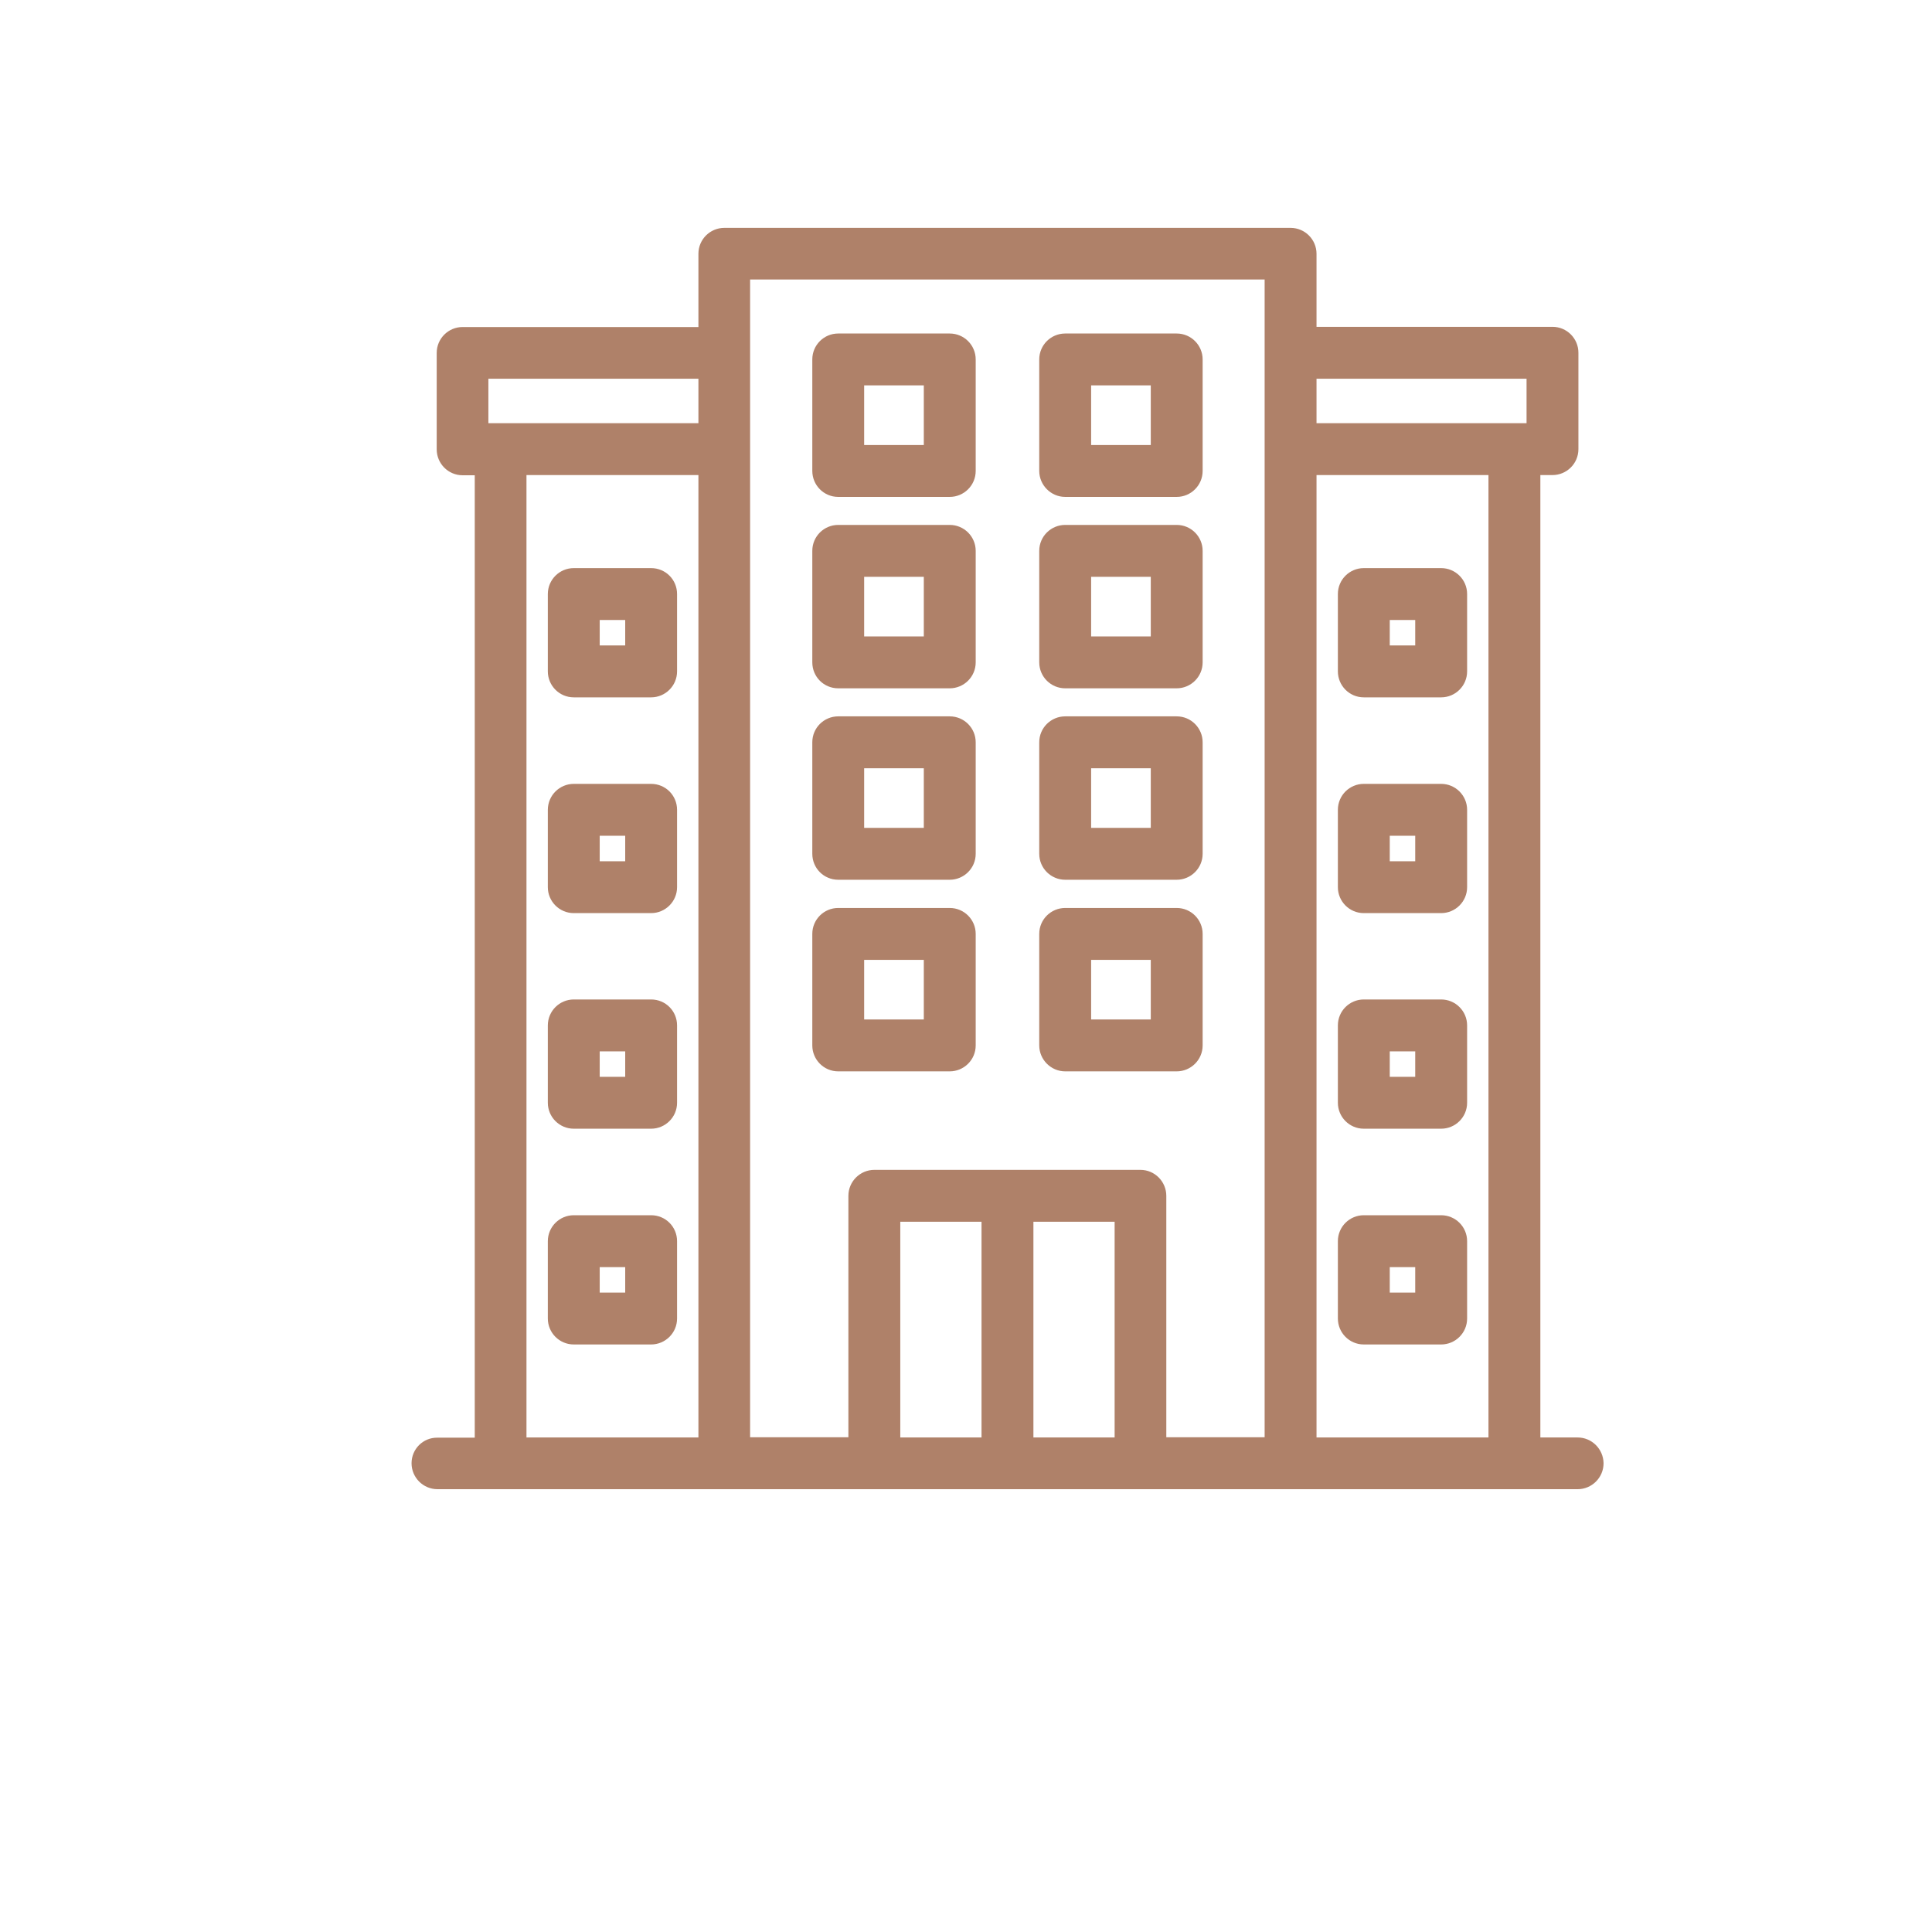
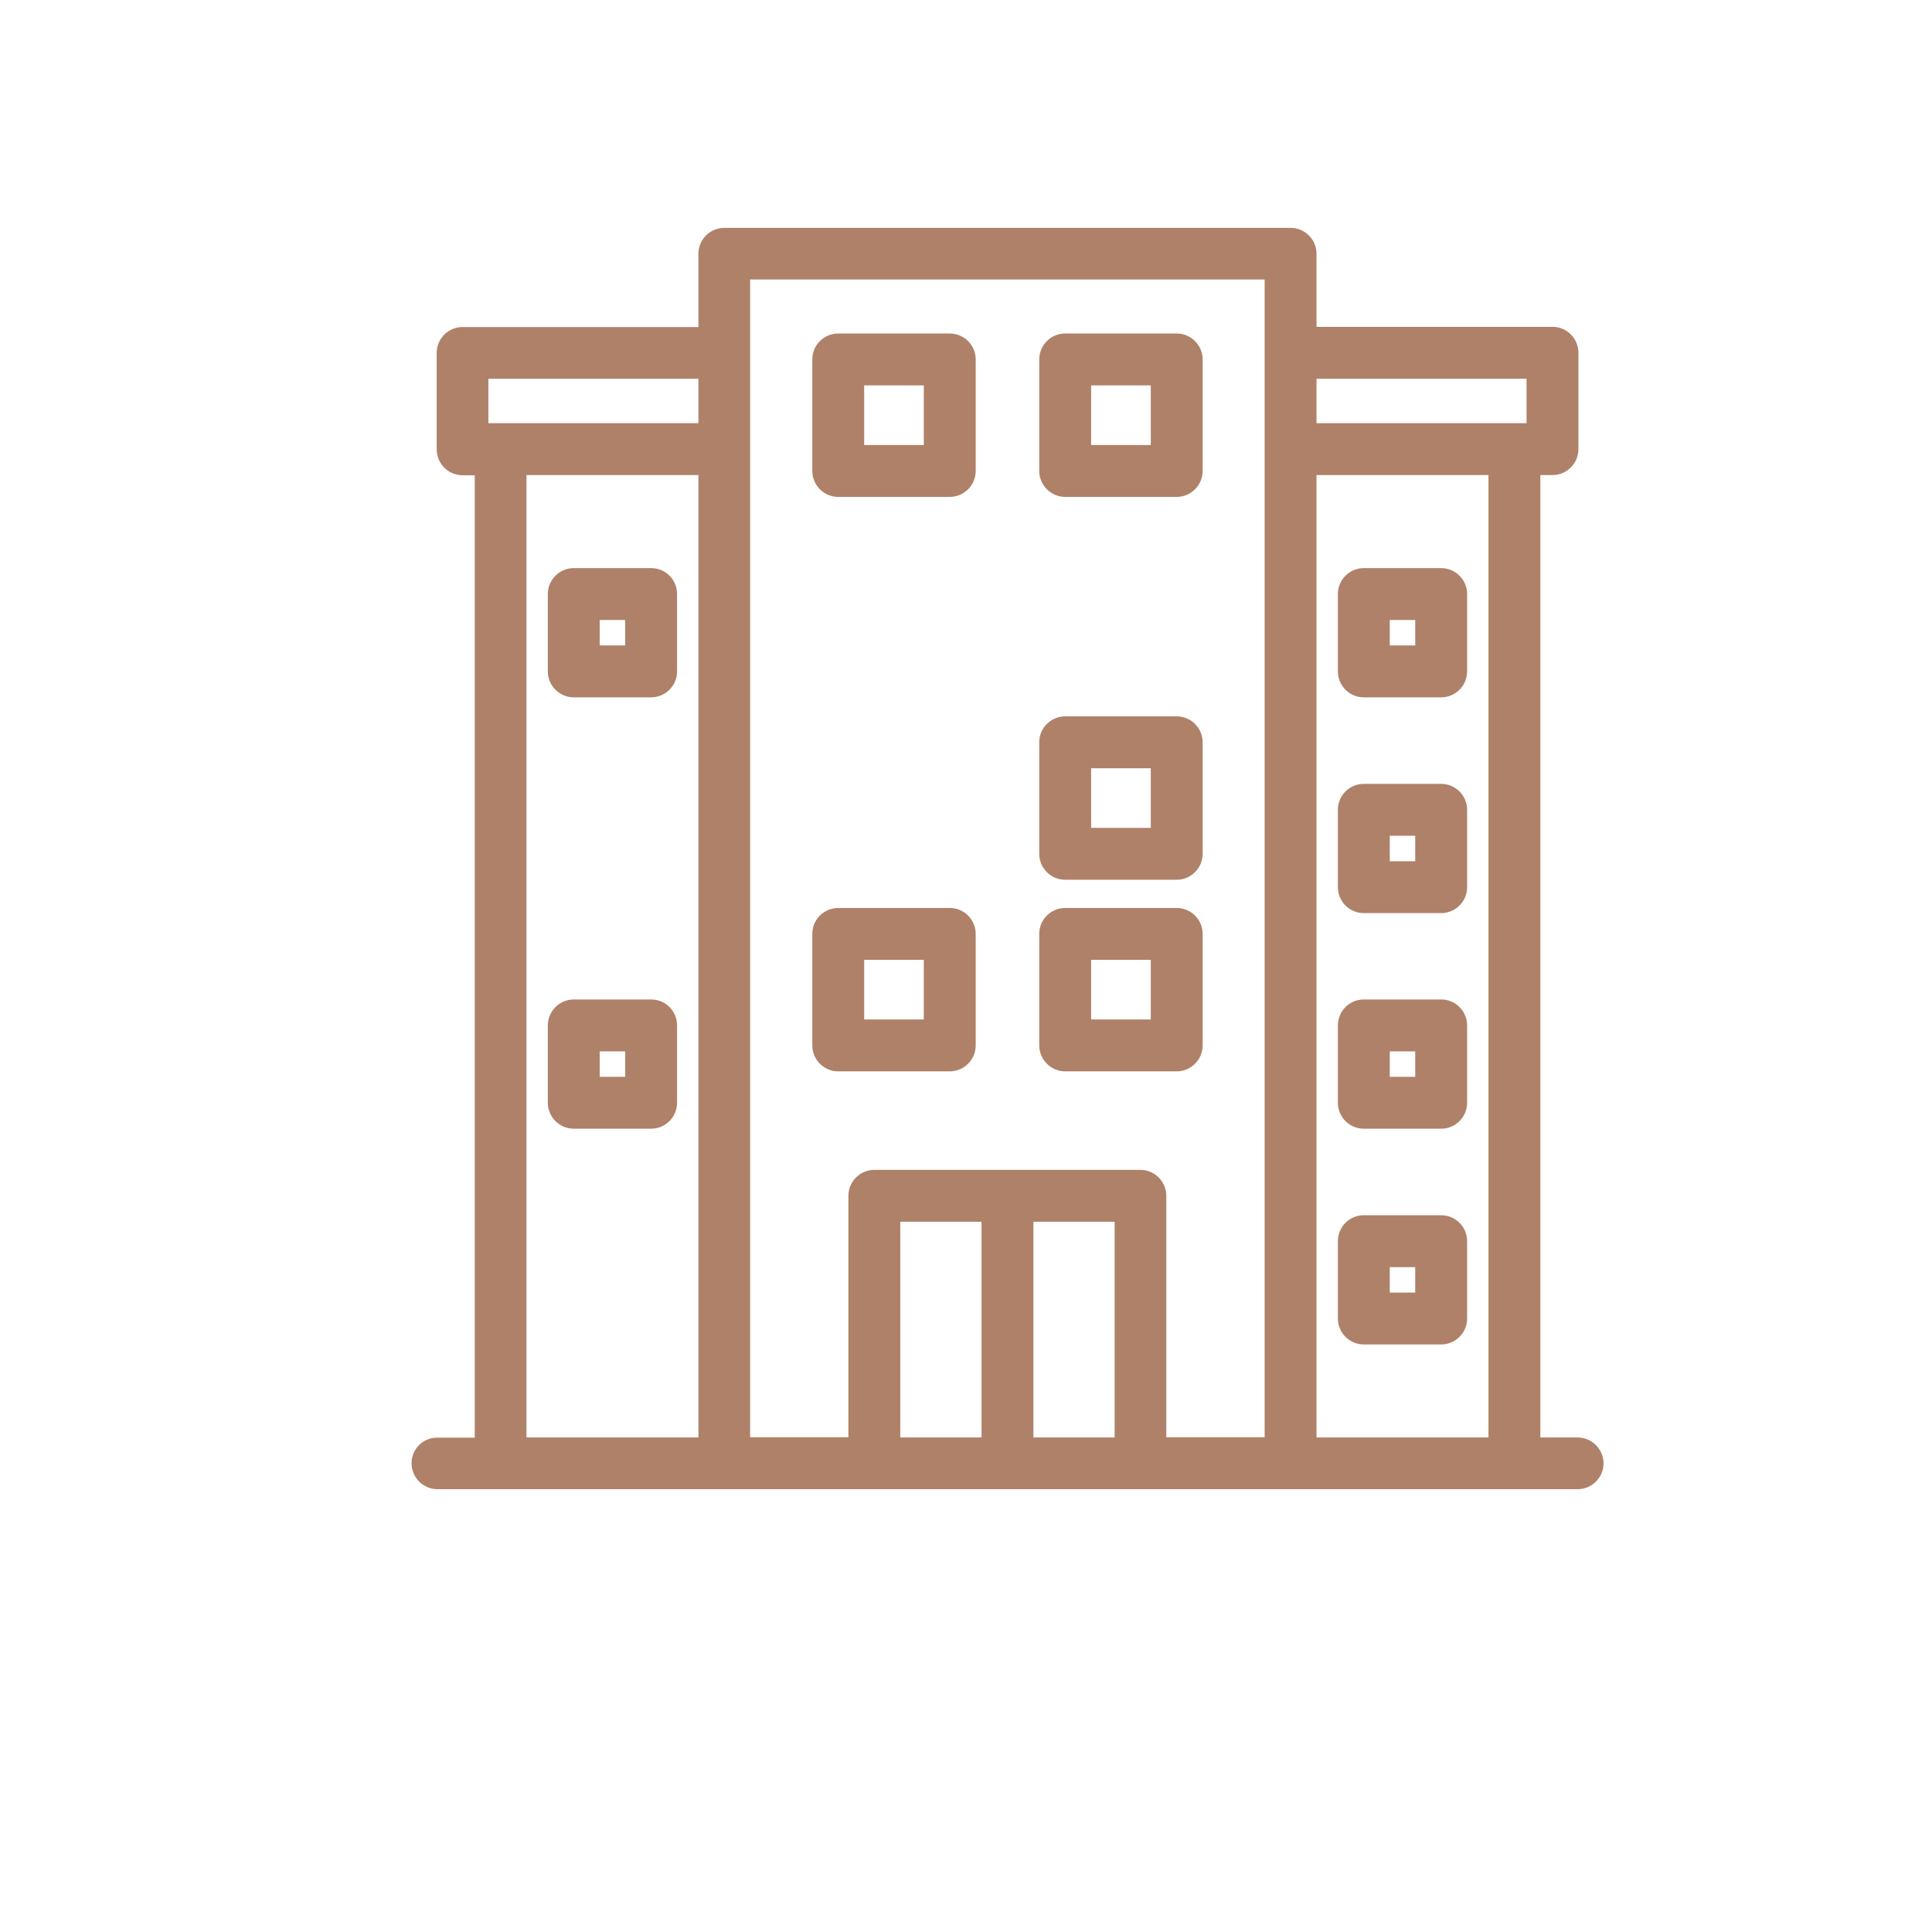
<svg xmlns="http://www.w3.org/2000/svg" width="52" height="52" viewBox="0 0 56 56" fill="none">
  <path d="M27.528 9.767C27.892 9.767 28.181 10.062 28.181 10.418V13.65C28.181 14.014 27.885 14.303 27.528 14.303H24.296C23.933 14.303 23.645 14.007 23.645 13.65V10.418C23.645 10.055 23.94 9.767 24.296 9.767H27.528ZM24.948 12.999H26.877V11.07H24.948V12.999Z" fill="#AF8169" stroke="#AF8169" stroke-width="0.2" />
  <path d="M34.107 9.767C34.47 9.767 34.759 10.062 34.759 10.418V13.65C34.759 14.014 34.463 14.303 34.107 14.303H30.875C30.518 14.303 30.223 14.007 30.223 13.65V10.418C30.223 10.055 30.519 9.767 30.875 9.767H34.107ZM31.527 12.999H33.456V11.07H31.527V12.999Z" fill="#AF8169" stroke="#AF8169" stroke-width="0.2" />
-   <path d="M27.528 15.315C27.892 15.315 28.181 15.61 28.181 15.966V19.199C28.181 19.562 27.885 19.851 27.528 19.851H24.296C23.934 19.851 23.645 19.561 23.645 19.199V15.966C23.645 15.603 23.94 15.315 24.296 15.315H27.528ZM24.948 18.547H26.877V16.619H24.948V18.547Z" fill="#AF8169" stroke="#AF8169" stroke-width="0.2" />
-   <path d="M34.107 15.315C34.47 15.315 34.759 15.61 34.759 15.966V19.199C34.759 19.562 34.463 19.851 34.107 19.851H30.875C30.519 19.851 30.223 19.562 30.223 19.199V15.966C30.223 15.603 30.519 15.315 30.875 15.315H34.107ZM31.527 18.547H33.456V16.619H31.527V18.547Z" fill="#AF8169" stroke="#AF8169" stroke-width="0.2" />
-   <path d="M27.528 20.864C27.892 20.864 28.181 21.159 28.181 21.515V24.748C28.181 25.111 27.885 25.4 27.528 25.4H24.296C23.934 25.4 23.645 25.11 23.645 24.748V21.515C23.645 21.152 23.94 20.864 24.296 20.864H27.528ZM24.948 24.096H26.877V22.168H24.948V24.096Z" fill="#AF8169" stroke="#AF8169" stroke-width="0.2" />
  <path d="M34.107 20.864C34.47 20.864 34.759 21.159 34.759 21.515V24.748C34.759 25.111 34.463 25.4 34.107 25.4H30.875C30.519 25.4 30.223 25.111 30.223 24.748V21.515C30.223 21.152 30.519 20.864 30.875 20.864H34.107ZM31.527 24.096H33.456V22.168H31.527V24.096Z" fill="#AF8169" stroke="#AF8169" stroke-width="0.2" />
  <path d="M27.528 26.418C27.892 26.418 28.181 26.713 28.181 27.069V30.302C28.181 30.665 27.885 30.954 27.528 30.954H24.296C23.933 30.954 23.645 30.658 23.645 30.302V27.069C23.645 26.706 23.94 26.418 24.296 26.418H27.528ZM24.948 29.65H26.877V27.722H24.948V29.65Z" fill="#AF8169" stroke="#AF8169" stroke-width="0.2" />
  <path d="M34.107 26.418C34.47 26.418 34.759 26.713 34.759 27.069V30.302C34.759 30.665 34.463 30.954 34.107 30.954H30.875C30.518 30.954 30.223 30.659 30.223 30.302V27.069C30.223 26.706 30.519 26.418 30.875 26.418H34.107ZM31.527 29.65H33.456V27.722H31.527V29.65Z" fill="#AF8169" stroke="#AF8169" stroke-width="0.2" />
  <path d="M18.873 16.567C19.235 16.567 19.525 16.856 19.525 17.218V19.46C19.525 19.824 19.229 20.113 18.873 20.113H16.631C16.268 20.113 15.979 19.817 15.979 19.46V17.218C15.98 16.855 16.275 16.567 16.631 16.567H18.873ZM17.283 18.809H18.222V17.871H17.283V18.809Z" fill="#AF8169" stroke="#AF8169" stroke-width="0.2" />
-   <path d="M18.873 22.821C19.235 22.821 19.525 23.11 19.525 23.473V25.715C19.525 26.078 19.229 26.367 18.873 26.367H16.631C16.268 26.367 15.979 26.071 15.979 25.715V23.473C15.98 23.11 16.275 22.821 16.631 22.821H18.873ZM17.283 25.064H18.222V24.125H17.283V25.064Z" fill="#AF8169" stroke="#AF8169" stroke-width="0.2" />
  <path d="M18.873 29.07C19.235 29.07 19.525 29.359 19.525 29.722V31.964C19.525 32.327 19.229 32.616 18.873 32.616H16.631C16.268 32.616 15.979 32.32 15.979 31.964V29.722C15.98 29.359 16.275 29.07 16.631 29.07H18.873ZM17.283 31.312H18.222V30.374H17.283V31.312Z" fill="#AF8169" stroke="#AF8169" stroke-width="0.2" />
-   <path d="M18.873 35.324C19.235 35.324 19.525 35.613 19.525 35.976V38.218C19.525 38.581 19.229 38.87 18.873 38.87H16.631C16.268 38.87 15.979 38.574 15.979 38.218V35.976C15.98 35.613 16.275 35.324 16.631 35.324H18.873ZM17.283 37.566H18.222V36.628H17.283V37.566Z" fill="#AF8169" stroke="#AF8169" stroke-width="0.2" />
  <path d="M41.773 16.567C42.129 16.567 42.425 16.855 42.425 17.218V19.46C42.425 19.824 42.129 20.113 41.773 20.113H39.53C39.167 20.113 38.879 19.817 38.879 19.46V17.218C38.879 16.855 39.174 16.567 39.53 16.567H41.773ZM40.183 18.809H41.121V17.871H40.183V18.809Z" fill="#AF8169" stroke="#AF8169" stroke-width="0.2" />
  <path d="M41.773 22.821C42.129 22.821 42.425 23.11 42.425 23.473V25.715C42.425 26.078 42.129 26.367 41.773 26.367H39.53C39.167 26.367 38.879 26.071 38.879 25.715V23.473C38.879 23.11 39.174 22.821 39.53 22.821H41.773ZM40.183 25.064H41.121V24.125H40.183V25.064Z" fill="#AF8169" stroke="#AF8169" stroke-width="0.2" />
  <path d="M41.773 29.07C42.129 29.07 42.425 29.359 42.425 29.722V31.964C42.425 32.327 42.129 32.616 41.773 32.616H39.53C39.167 32.616 38.879 32.32 38.879 31.964V29.722C38.879 29.359 39.174 29.07 39.53 29.07H41.773ZM40.183 31.312H41.121V30.374H40.183V31.312Z" fill="#AF8169" stroke="#AF8169" stroke-width="0.2" />
  <path d="M41.773 35.324C42.129 35.324 42.425 35.612 42.425 35.976V38.218C42.425 38.581 42.129 38.87 41.773 38.87H39.53C39.167 38.87 38.879 38.574 38.879 38.218V35.976C38.879 35.613 39.174 35.324 39.53 35.324H41.773ZM40.183 37.566H41.121V36.628H40.183V37.566Z" fill="#AF8169" stroke="#AF8169" stroke-width="0.2" />
  <path d="M38.06 41.766H43.244V13.67H38.06V41.766ZM29.854 41.766H32.408V35.313H29.854V41.766ZM25.995 41.766H28.55V35.313H25.995V41.766ZM15.16 41.766H20.344V13.67H15.16V41.766ZM21.642 41.76H24.691V34.662C24.691 34.298 24.988 34.009 25.344 34.009H33.055C33.418 34.009 33.706 34.306 33.706 34.662V41.76H36.756V8.002H21.642V41.76ZM38.06 12.367H44.348V10.877H38.06V12.367ZM14.056 12.367H20.344V10.877H14.056V12.367ZM46.38 42.413C46.38 42.776 46.084 43.065 45.728 43.065H12.681C12.318 43.065 12.029 42.769 12.029 42.413C12.029 42.057 12.317 41.767 12.675 41.772H13.861V13.676H13.409C13.046 13.676 12.758 13.38 12.758 13.024V10.23C12.758 9.867 13.053 9.579 13.409 9.579H20.344V7.356C20.344 6.993 20.639 6.705 20.995 6.705H37.408C37.771 6.705 38.06 7 38.06 7.356V9.573H45C45.363 9.573 45.651 9.868 45.651 10.224V13.019C45.651 13.382 45.356 13.67 45 13.67H44.548V41.766H45.728C46.086 41.766 46.373 42.056 46.38 42.411V42.413Z" fill="#AF8169" stroke="#AF8169" stroke-width="0.2" />
</svg>